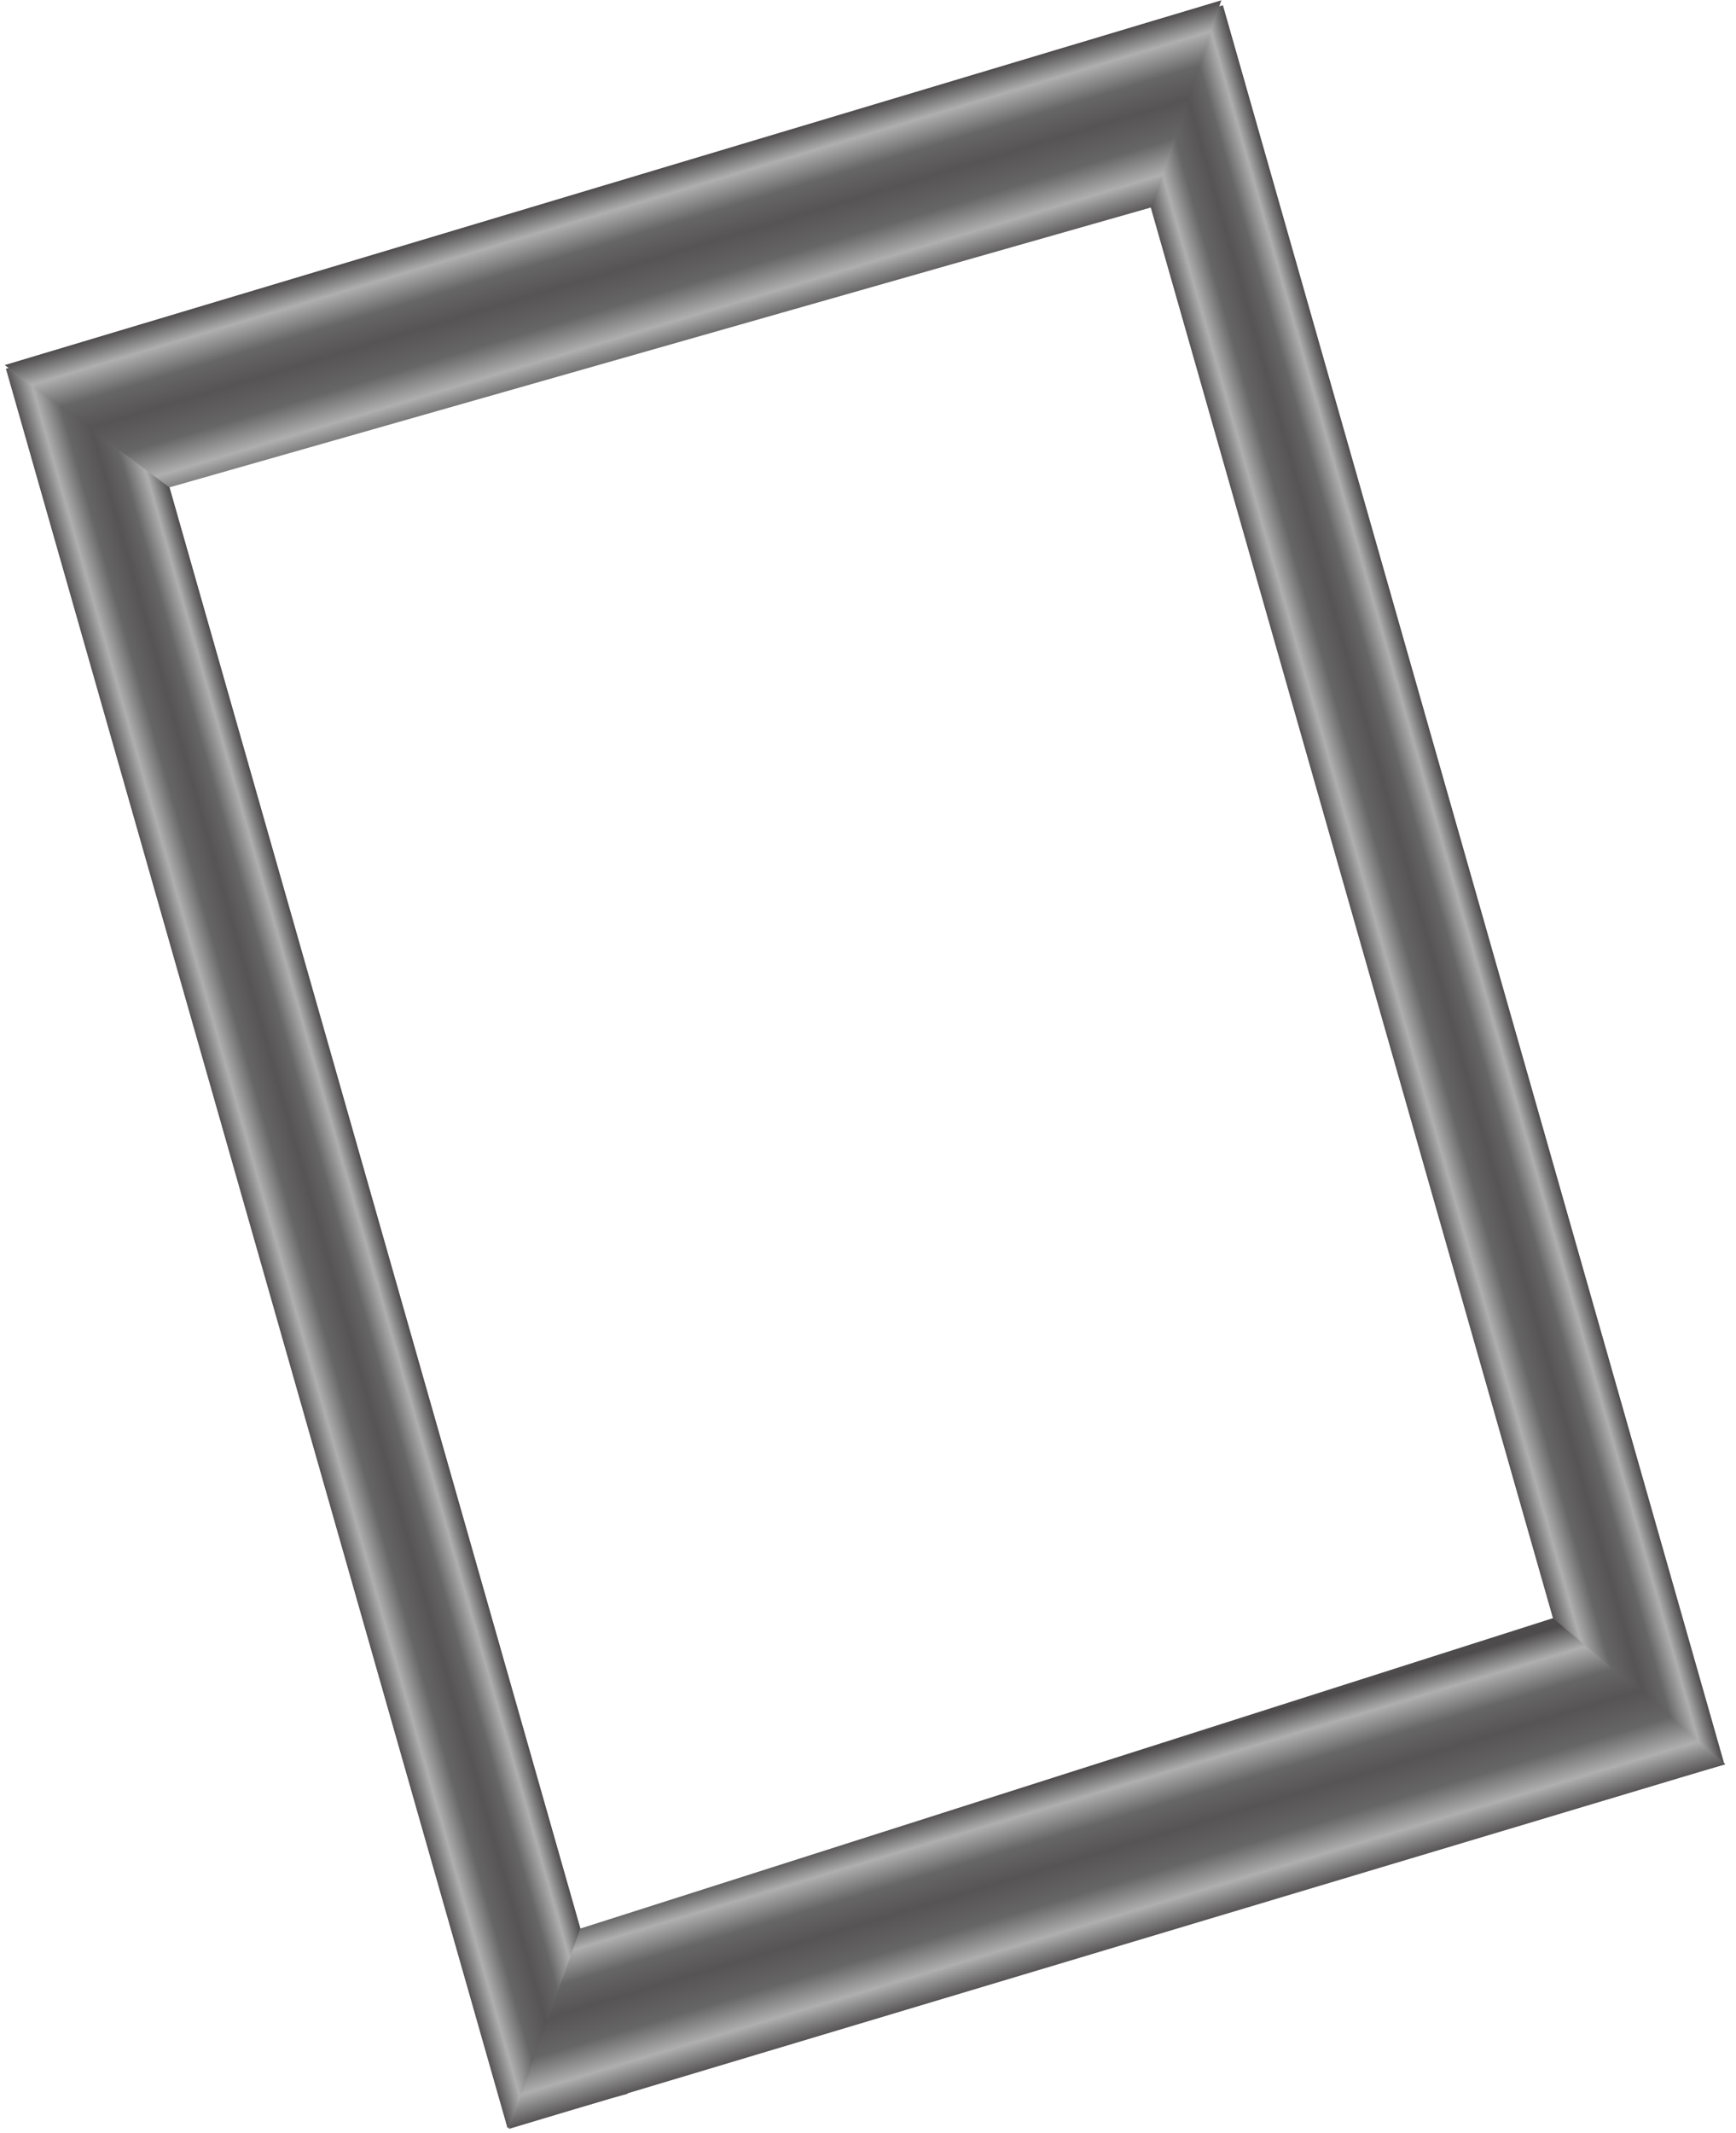
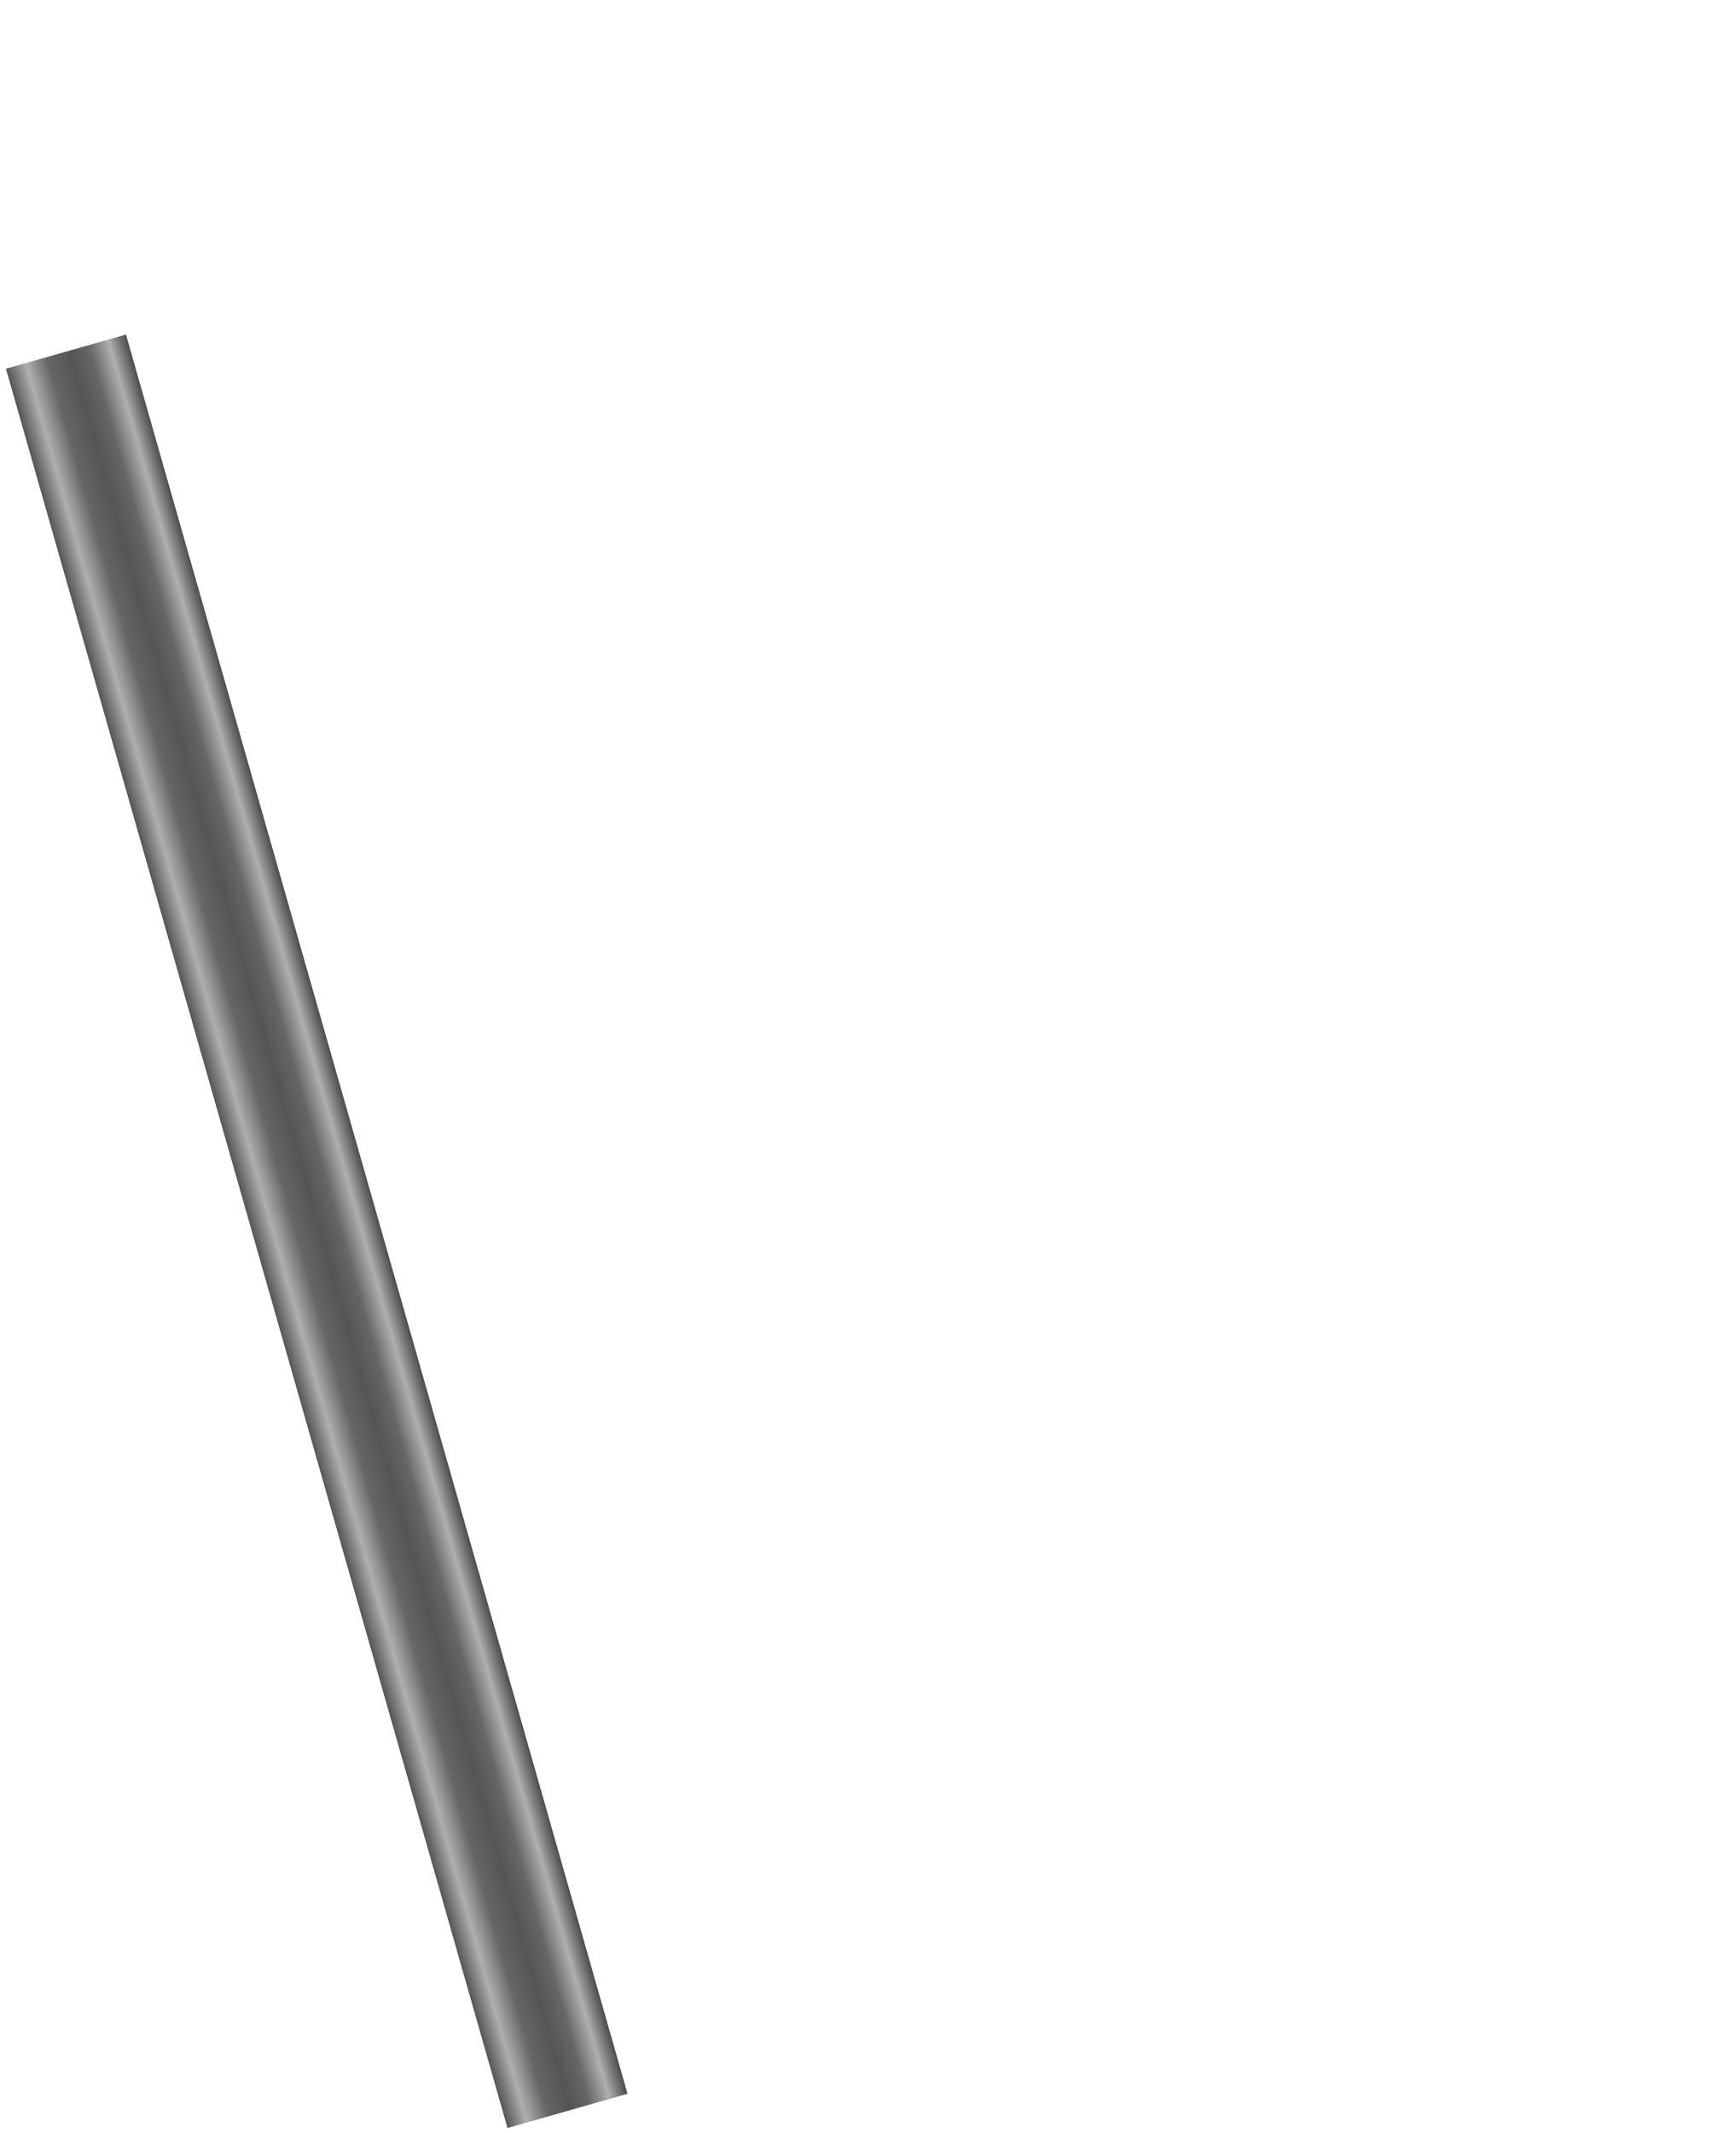
<svg xmlns="http://www.w3.org/2000/svg" width="267" height="328" viewBox="0 0 267 328" fill="none">
  <rect x="0.914" y="56.701" width="19.195" height="281.301" transform="rotate(-15.916 0.914 56.701)" fill="url(#paint0_linear_175_15)" />
-   <rect x="169.626" y="6.077" width="19.195" height="281.301" transform="rotate(-15.916 169.626 6.077)" fill="url(#paint1_linear_175_15)" />
-   <path d="M177.25 31.836L187.844 0.05L0.728 56.138L26.051 74.942L177.25 31.836Z" fill="url(#paint2_linear_175_15)" />
-   <path d="M265.372 271.267L238.835 248.822L89.245 296.551L78.255 327.355L265.372 271.267Z" fill="url(#paint3_linear_175_15)" />
  <defs>
    <linearGradient id="paint0_linear_175_15" x1="0.914" y1="173.774" x2="20.109" y2="173.774" gradientUnits="userSpaceOnUse">
      <stop stop-color="#565454" />
      <stop offset="0.164" stop-color="#AFAFAF" />
      <stop offset="0.339" stop-color="#676666" />
      <stop offset="0.527" stop-color="#565454" />
      <stop offset="0.686" stop-color="#676666" />
      <stop offset="0.851" stop-color="#AFAFAF" />
      <stop offset="1" stop-color="#4D4B4B" />
    </linearGradient>
    <linearGradient id="paint1_linear_175_15" x1="169.626" y1="123.15" x2="188.821" y2="123.15" gradientUnits="userSpaceOnUse">
      <stop stop-color="#565454" />
      <stop offset="0.164" stop-color="#AFAFAF" />
      <stop offset="0.339" stop-color="#676666" />
      <stop offset="0.527" stop-color="#565454" />
      <stop offset="0.686" stop-color="#676666" />
      <stop offset="0.851" stop-color="#AFAFAF" />
      <stop offset="1" stop-color="#4D4B4B" />
    </linearGradient>
    <linearGradient id="paint2_linear_175_15" x1="117.715" y1="49.908" x2="109.778" y2="23.43" gradientUnits="userSpaceOnUse">
      <stop stop-color="#565454" />
      <stop offset="0.164" stop-color="#AFAFAF" />
      <stop offset="0.339" stop-color="#676666" />
      <stop offset="0.527" stop-color="#565454" />
      <stop offset="0.686" stop-color="#676666" />
      <stop offset="0.851" stop-color="#AFAFAF" />
      <stop offset="1" stop-color="#4D4B4B" />
    </linearGradient>
    <linearGradient id="paint3_linear_175_15" x1="187.497" y1="294.61" x2="179.56" y2="268.133" gradientUnits="userSpaceOnUse">
      <stop stop-color="#565454" />
      <stop offset="0.164" stop-color="#AFAFAF" />
      <stop offset="0.339" stop-color="#676666" />
      <stop offset="0.527" stop-color="#565454" />
      <stop offset="0.686" stop-color="#676666" />
      <stop offset="0.851" stop-color="#AFAFAF" />
      <stop offset="1" stop-color="#4D4B4B" />
    </linearGradient>
  </defs>
</svg>